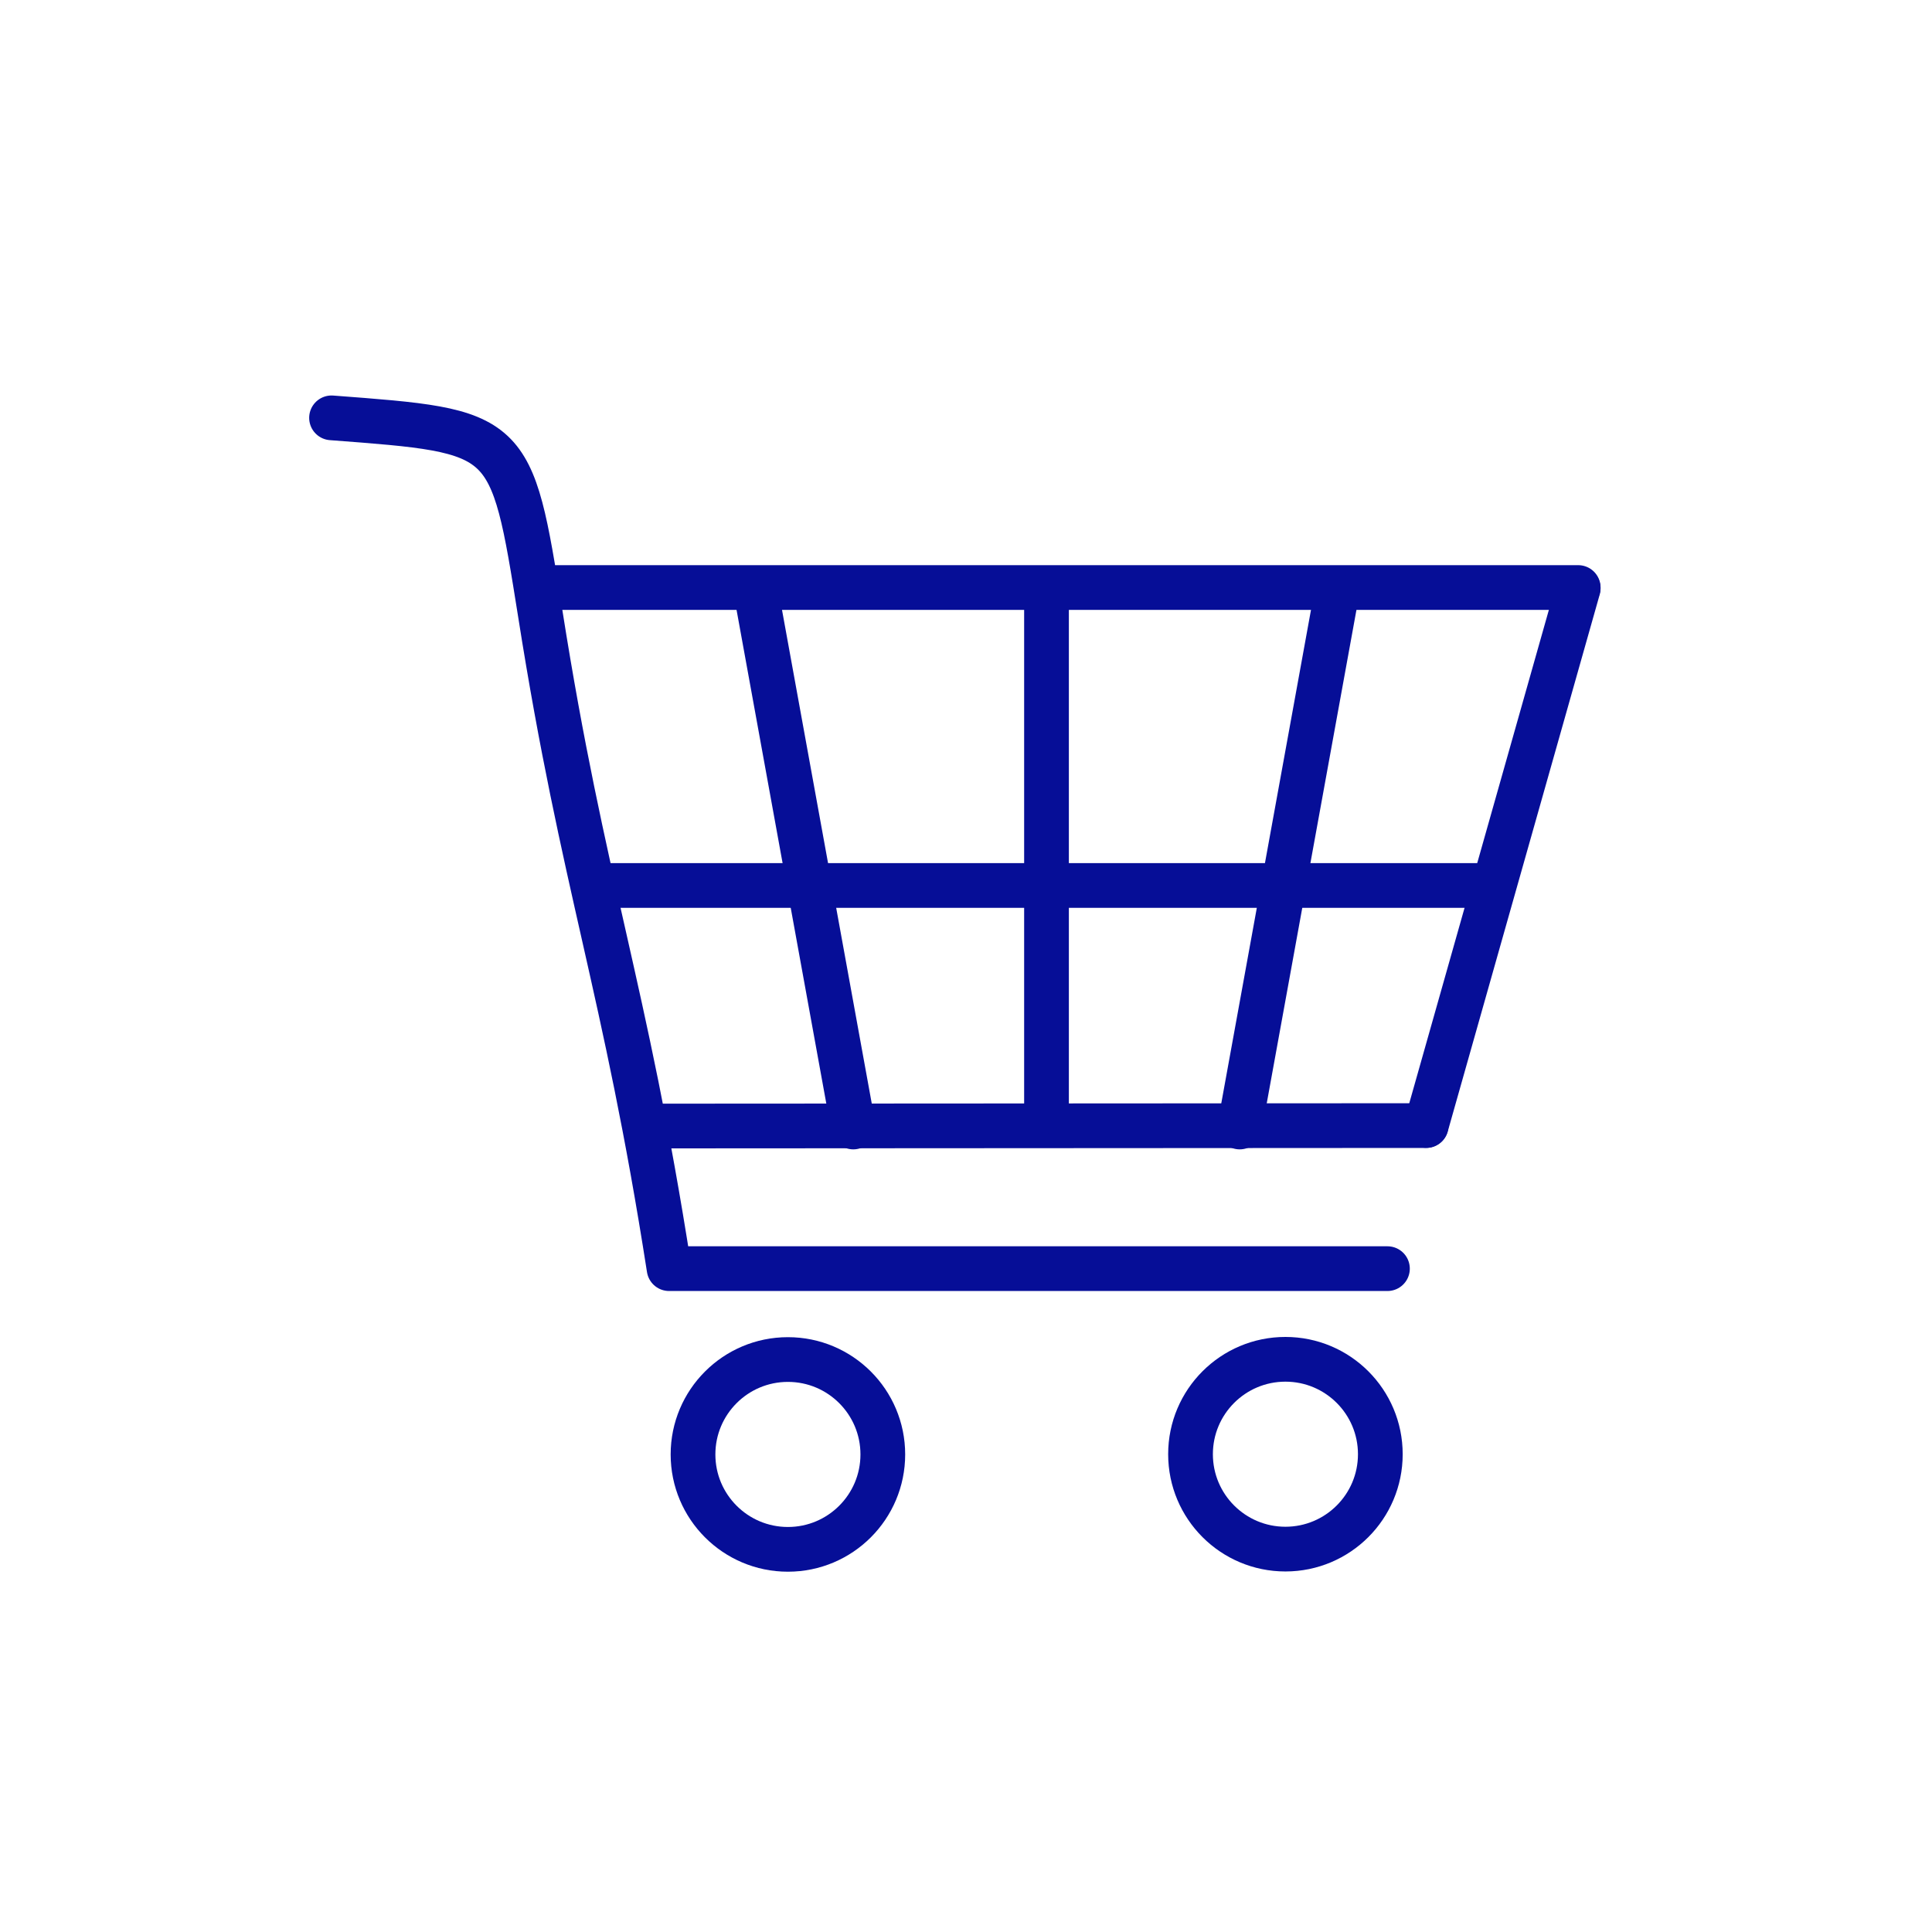
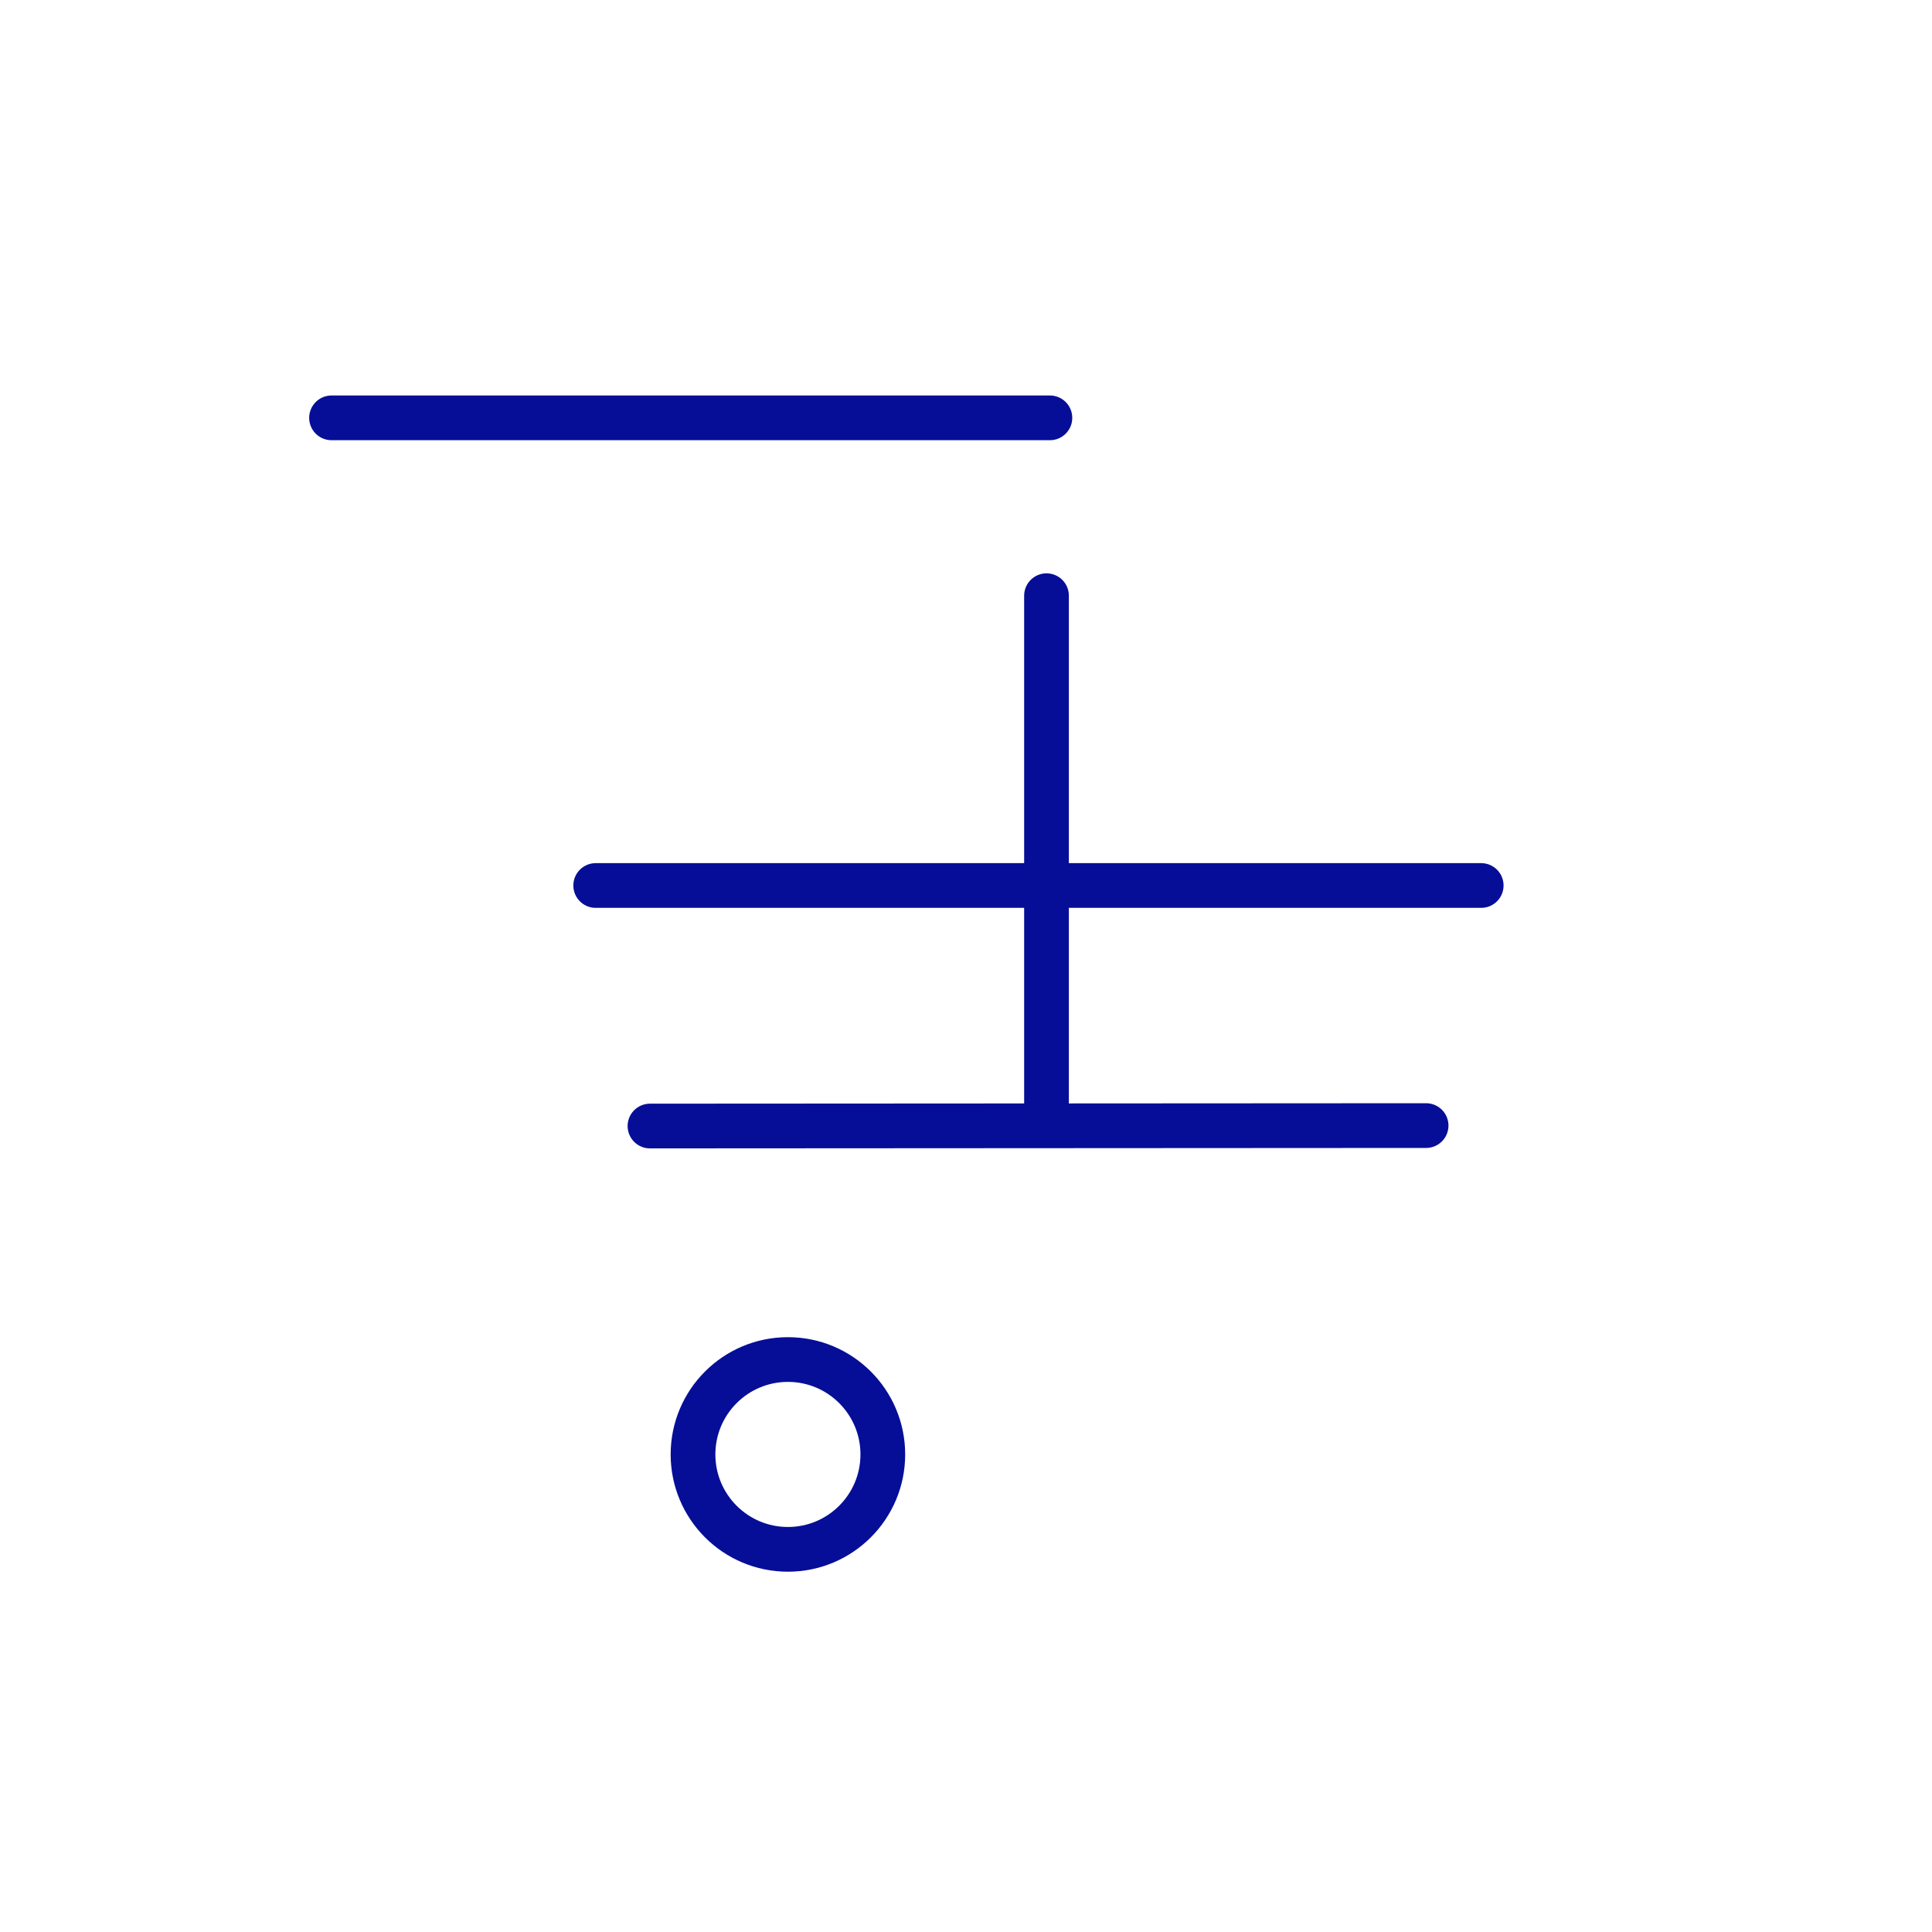
<svg xmlns="http://www.w3.org/2000/svg" id="Layer_1" viewBox="0 0 1080 1080">
  <defs>
    <style>
      .cls-1 {
        fill: none;
        stroke: #060e97;
        stroke-linecap: round;
        stroke-linejoin: round;
        stroke-width: 25px;
      }
    </style>
  </defs>
  <g>
-     <path class="cls-1" d="M185.33,233.58c100.41,7.58,100.41,7.2,116.7,109.5,23.87,151.56,47.36,208.09,71.99,366.1h401.57" />
+     <path class="cls-1" d="M185.33,233.58h401.57" />
    <circle class="cls-1" cx="440.45" cy="813.04" r="53.05" />
-     <circle class="cls-1" cx="718.56" cy="812.91" r="53.05" />
    <g>
-       <line class="cls-1" x1="300.22" y1="328.43" x2="882.22" y2="328.43" />
-       <line class="cls-1" x1="882.22" y1="328.92" x2="797.26" y2="629.15" />
      <line class="cls-1" x1="797.2" y1="629.21" x2="363.34" y2="629.46" />
    </g>
  </g>
  <line class="cls-1" x1="333" y1="495" x2="828" y2="495" />
-   <line class="cls-1" x1="423" y1="333" x2="477" y2="630" />
-   <line class="cls-1" x1="747" y1="333" x2="693" y2="630" />
  <line class="cls-1" x1="585" y1="333" x2="585" y2="621" />
</svg>